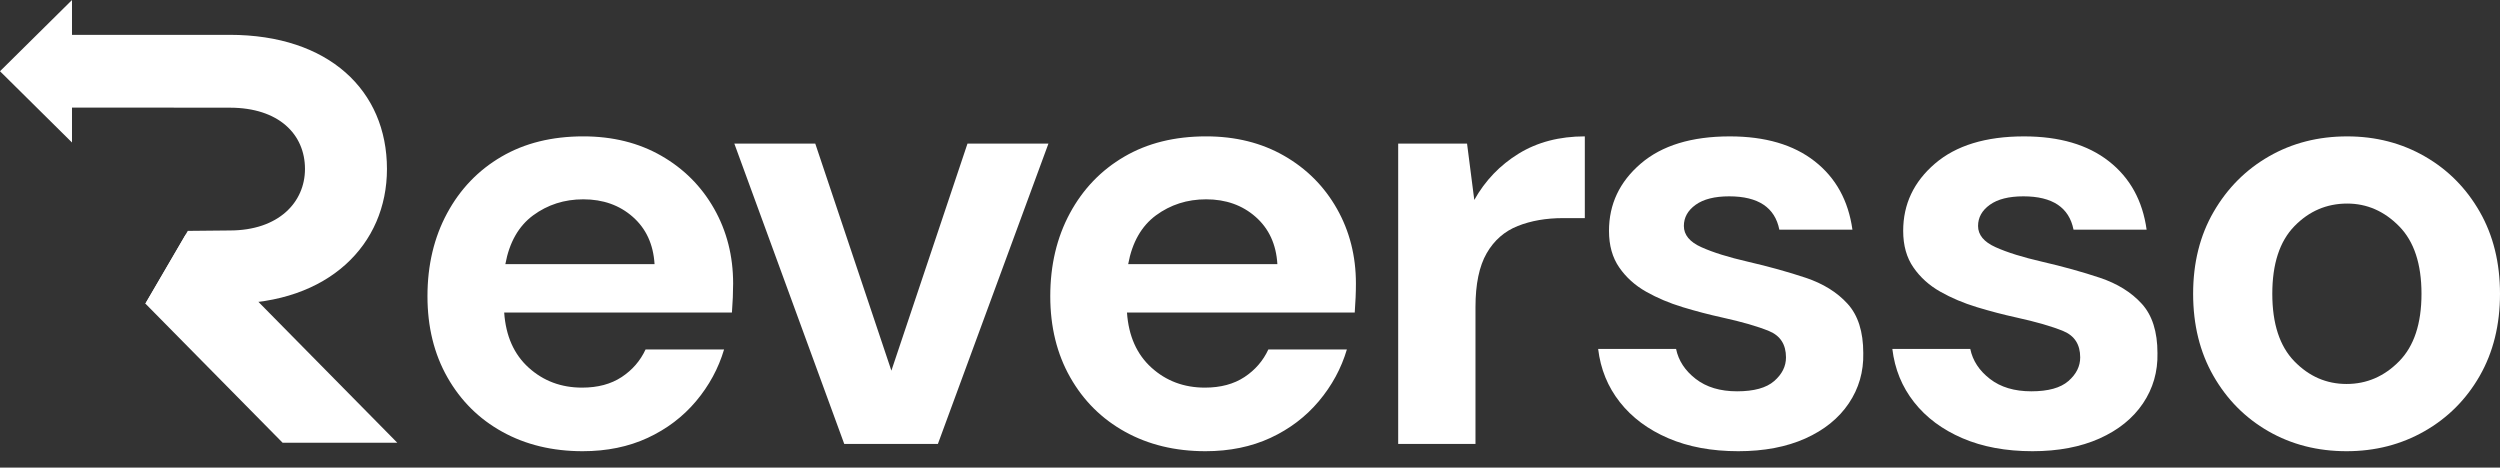
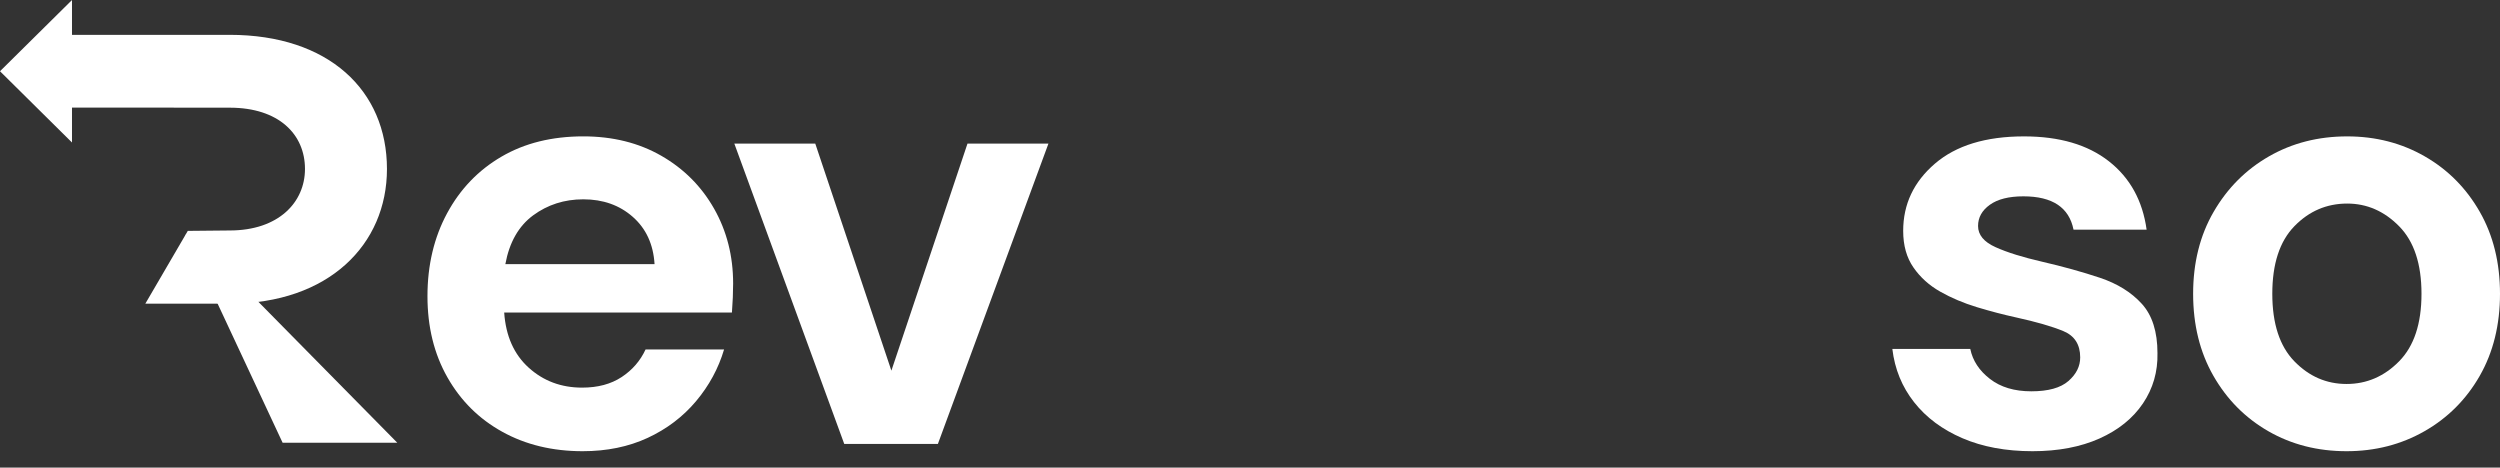
<svg xmlns="http://www.w3.org/2000/svg" width="139" height="26" viewBox="0 0 139 26" fill="none">
  <rect x="0" y="0" width="139" height="26" fill="#333333" stroke="none" />
-   <path d="M10.613 12.975L10.313 13.061L8.084 16.881L15.713 24.616H22.089L10.613 12.975Z" fill="white" />
+   <path d="M10.613 12.975L10.313 13.061L15.713 24.616H22.089L10.613 12.975Z" fill="white" />
  <path d="M4.003 5.983V7.923L0 3.961L4.003 0.001V1.937H12.775C18.278 1.937 21.515 5.028 21.515 9.396C21.515 13.593 18.278 16.883 12.775 16.883H8.081L10.441 12.837L12.775 12.814C15.497 12.814 16.957 11.24 16.957 9.394C16.957 7.465 15.497 5.987 12.775 5.987L8.055 5.983H4.003Z" fill="white" />
  <path d="M32.398 25.087C30.718 25.087 29.23 24.728 27.932 24.01C26.634 23.293 25.615 22.283 24.876 20.98C24.137 19.679 23.767 18.176 23.767 16.469C23.767 14.742 24.132 13.204 24.859 11.857C25.586 10.51 26.594 9.462 27.882 8.71C29.169 7.958 30.686 7.582 32.432 7.582C34.066 7.582 35.511 7.941 36.765 8.659C38.019 9.378 38.998 10.359 39.705 11.604C40.411 12.85 40.762 14.237 40.762 15.761C40.762 16.008 40.756 16.267 40.745 16.536C40.733 16.806 40.716 17.087 40.695 17.378H28.033C28.123 18.679 28.575 19.7 29.394 20.441C30.211 21.181 31.201 21.552 32.366 21.552C33.24 21.552 33.973 21.355 34.566 20.963C35.16 20.571 35.601 20.06 35.893 19.431H40.258C39.945 20.486 39.424 21.445 38.697 22.31C37.97 23.174 37.072 23.853 36.009 24.347C34.944 24.839 33.742 25.087 32.398 25.087ZM32.431 11.082C31.377 11.082 30.449 11.381 29.642 11.974C28.837 12.569 28.321 13.472 28.098 14.684H36.393C36.326 13.585 35.923 12.71 35.183 12.058C34.446 11.408 33.528 11.082 32.431 11.082Z" fill="white" />
  <path d="M46.94 24.682L40.829 7.985H45.329L49.561 20.609L53.792 7.985H58.293L52.147 24.682H46.94Z" fill="white" />
-   <path d="M67.026 25.087C65.346 25.087 63.857 24.728 62.559 24.01C61.261 23.293 60.242 22.283 59.504 20.98C58.765 19.679 58.395 18.176 58.395 16.469C58.395 14.742 58.759 13.204 59.486 11.857C60.214 10.51 61.221 9.462 62.51 8.71C63.796 7.958 65.314 7.582 67.06 7.582C68.694 7.582 70.139 7.941 71.393 8.659C72.647 9.378 73.626 10.359 74.332 11.604C75.038 12.85 75.389 14.237 75.389 15.761C75.389 16.008 75.384 16.267 75.372 16.536C75.361 16.806 75.344 17.087 75.323 17.378H62.66C62.75 18.679 63.203 19.7 64.021 20.441C64.838 21.181 65.829 21.552 66.993 21.552C67.867 21.552 68.6 21.355 69.194 20.963C69.787 20.571 70.228 20.06 70.52 19.431H74.886C74.573 20.486 74.052 21.445 73.324 22.31C72.597 23.174 71.7 23.853 70.637 24.347C69.572 24.839 68.369 25.087 67.026 25.087ZM67.06 11.082C66.006 11.082 65.079 11.381 64.271 11.974C63.466 12.569 62.951 13.472 62.727 14.684H71.022C70.956 13.585 70.553 12.71 69.812 12.058C69.074 11.408 68.156 11.082 67.06 11.082Z" fill="white" />
-   <path d="M77.739 24.682V7.985H81.568L81.97 11.117C82.575 10.04 83.398 9.181 84.438 8.542C85.478 7.903 86.706 7.582 88.116 7.582V12.127H86.908C85.967 12.127 85.127 12.272 84.389 12.565C83.65 12.858 83.073 13.363 82.659 14.08C82.245 14.799 82.037 15.796 82.037 17.076V24.684H77.739V24.682Z" fill="white" />
-   <path d="M96.648 25.087C95.171 25.087 93.871 24.846 92.753 24.364C91.632 23.882 90.737 23.215 90.065 22.361C89.393 21.508 88.99 20.521 88.857 19.4H93.19C93.323 20.05 93.688 20.607 94.281 21.066C94.875 21.527 95.642 21.757 96.581 21.757C97.522 21.757 98.21 21.567 98.647 21.185C99.084 20.804 99.301 20.366 99.301 19.872C99.301 19.155 98.988 18.667 98.36 18.407C97.734 18.149 96.86 17.896 95.742 17.65C95.024 17.493 94.297 17.302 93.558 17.078C92.819 16.854 92.142 16.567 91.525 16.219C90.909 15.87 90.411 15.423 90.031 14.872C89.649 14.323 89.46 13.644 89.46 12.835C89.46 11.354 90.048 10.109 91.224 9.099C92.4 8.089 94.05 7.583 96.177 7.583C98.147 7.583 99.721 8.045 100.895 8.965C102.071 9.885 102.769 11.153 102.995 12.768H98.931C98.685 11.534 97.755 10.916 96.142 10.916C95.337 10.916 94.715 11.073 94.278 11.386C93.841 11.7 93.623 12.092 93.623 12.565C93.623 13.059 93.947 13.453 94.596 13.743C95.245 14.036 96.108 14.304 97.183 14.551C98.347 14.82 99.416 15.117 100.391 15.442C101.365 15.767 102.143 16.249 102.725 16.89C103.308 17.529 103.598 18.444 103.598 19.633C103.621 20.666 103.352 21.598 102.792 22.428C102.233 23.259 101.426 23.909 100.374 24.381C99.324 24.85 98.082 25.087 96.648 25.087Z" fill="white" />
  <path d="M113.006 25.087C111.528 25.087 110.228 24.846 109.11 24.364C107.99 23.882 107.094 23.215 106.423 22.361C105.751 21.508 105.348 20.521 105.214 19.4H109.547C109.681 20.05 110.045 20.607 110.639 21.066C111.232 21.527 112 21.757 112.939 21.757C113.88 21.757 114.567 21.567 115.004 21.185C115.441 20.804 115.659 20.366 115.659 19.872C115.659 19.155 115.346 18.667 114.718 18.407C114.092 18.149 113.217 17.896 112.099 17.65C111.381 17.493 110.654 17.302 109.915 17.078C109.177 16.854 108.499 16.567 107.883 16.219C107.266 15.87 106.768 15.423 106.388 14.872C106.006 14.323 105.817 13.644 105.817 12.835C105.817 11.354 106.405 10.109 107.581 9.099C108.757 8.089 110.408 7.583 112.534 7.583C114.504 7.583 116.079 8.045 117.252 8.965C118.428 9.885 119.127 11.153 119.352 12.768H115.288C115.042 11.534 114.113 10.916 112.5 10.916C111.694 10.916 111.072 11.073 110.635 11.386C110.198 11.7 109.98 12.092 109.98 12.565C109.98 13.059 110.305 13.453 110.954 13.743C111.603 14.036 112.465 14.304 113.54 14.551C114.704 14.82 115.773 15.117 116.749 15.442C117.722 15.767 118.501 16.249 119.083 16.89C119.665 17.529 119.955 18.444 119.955 19.633C119.978 20.666 119.709 21.598 119.15 22.428C118.59 23.259 117.783 23.909 116.731 24.381C115.68 24.85 114.437 25.087 113.006 25.087Z" fill="white" />
  <path d="M130.47 25.087C128.857 25.087 127.409 24.716 126.12 23.976C124.832 23.235 123.815 22.208 123.065 20.896C122.314 19.584 121.938 18.063 121.938 16.335C121.938 14.608 122.318 13.087 123.08 11.775C123.841 10.463 124.864 9.435 126.153 8.695C127.441 7.955 128.89 7.583 130.503 7.583C132.093 7.583 133.53 7.955 134.818 8.695C136.107 9.435 137.124 10.463 137.874 11.775C138.624 13.087 139 14.608 139 16.335C139 18.063 138.624 19.584 137.874 20.896C137.124 22.208 136.099 23.235 134.801 23.976C133.505 24.716 132.06 25.087 130.47 25.087ZM130.47 21.349C131.591 21.349 132.564 20.928 133.392 20.087C134.221 19.245 134.635 17.994 134.635 16.334C134.635 14.673 134.221 13.422 133.392 12.58C132.564 11.739 131.6 11.318 130.505 11.318C129.363 11.318 128.382 11.739 127.565 12.58C126.748 13.422 126.34 14.673 126.34 16.334C126.34 17.994 126.748 19.245 127.565 20.087C128.382 20.928 129.35 21.349 130.47 21.349Z" fill="white" />
</svg>